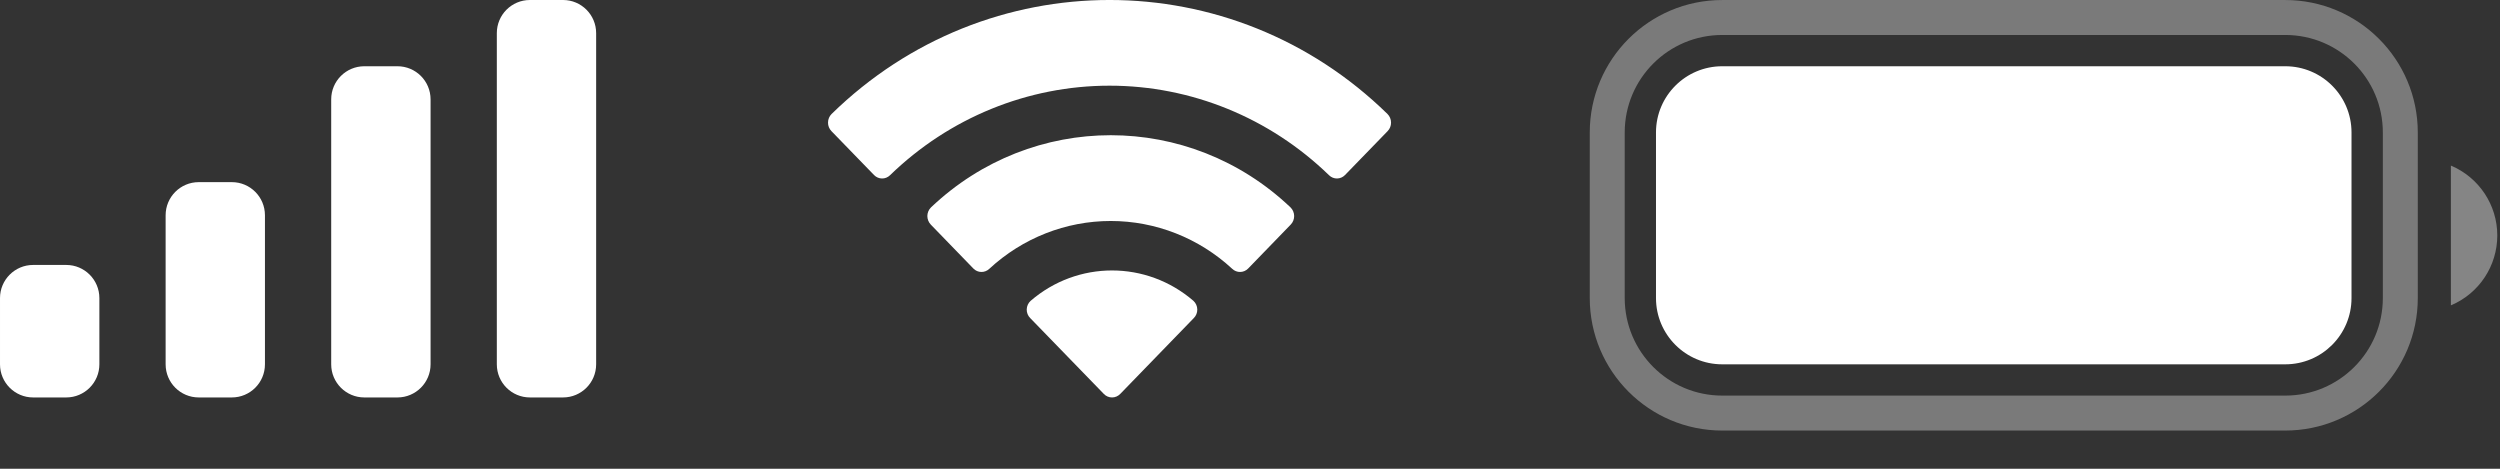
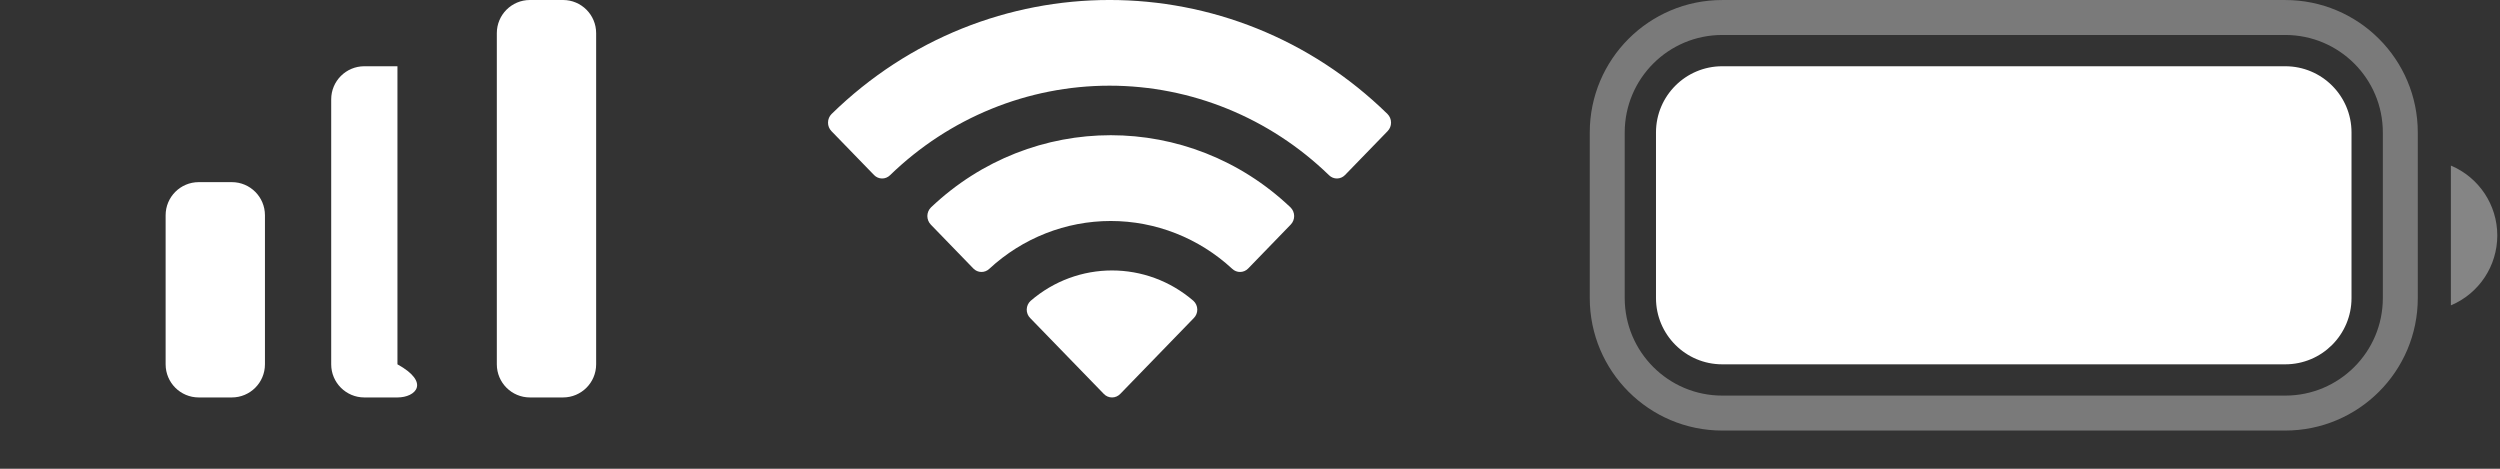
<svg xmlns="http://www.w3.org/2000/svg" fill="none" height="100%" overflow="visible" preserveAspectRatio="none" style="display: block;" viewBox="0 0 48 9" width="100%">
  <rect x="0" y="0" width="48" height="9" fill="#333333" stroke="none" />
  <g id="icons-right">
    <g id="battery">
      <path d="M33.067 0.336H43.877C45.096 0.336 46.086 1.324 46.086 2.544V5.723C46.086 6.943 45.096 7.931 43.877 7.931H33.067C31.848 7.931 30.859 6.942 30.859 5.722V2.544C30.859 1.324 31.848 0.336 33.067 0.336Z" id="outline" opacity="0.35" stroke="white" stroke-width="0.671" />
      <path d="M47.057 3.179V5.863C47.597 5.636 47.948 5.107 47.948 4.521C47.948 3.935 47.597 3.407 47.057 3.179" fill="white" id="end" opacity="0.4" />
      <path d="M31.795 2.543C31.795 1.841 32.365 1.272 33.067 1.272H43.877C44.58 1.272 45.149 1.841 45.149 2.543V5.723C45.149 6.425 44.58 6.995 43.877 6.995H33.067C32.365 6.995 31.795 6.425 31.795 5.723V2.543Z" fill="white" id="charged" />
    </g>
    <path clip-rule="evenodd" d="M21.303 1.645C22.872 1.645 24.38 2.261 25.517 3.364C25.603 3.449 25.739 3.448 25.824 3.361L26.642 2.518C26.685 2.474 26.709 2.415 26.708 2.353C26.708 2.291 26.683 2.232 26.64 2.189C23.657 -0.73 18.95 -0.73 15.966 2.189C15.923 2.232 15.898 2.291 15.898 2.353C15.897 2.415 15.921 2.474 15.964 2.518L16.782 3.361C16.866 3.448 17.003 3.449 17.089 3.364C18.226 2.26 19.735 1.645 21.303 1.645ZM21.326 4.243C22.188 4.243 23.019 4.57 23.657 5.16C23.744 5.244 23.88 5.242 23.964 5.156L24.781 4.313C24.825 4.269 24.848 4.209 24.848 4.147C24.847 4.084 24.822 4.025 24.778 3.982C22.833 2.134 19.82 2.134 17.875 3.982C17.831 4.025 17.806 4.084 17.805 4.147C17.805 4.209 17.829 4.269 17.872 4.313L18.689 5.156C18.773 5.242 18.909 5.244 18.996 5.16C19.634 4.57 20.465 4.243 21.326 4.243ZM22.988 5.941C22.989 6.003 22.965 6.064 22.921 6.107L21.508 7.564C21.466 7.607 21.41 7.631 21.351 7.631C21.292 7.631 21.235 7.607 21.194 7.564L19.78 6.107C19.736 6.064 19.712 6.003 19.713 5.941C19.715 5.878 19.741 5.819 19.787 5.777C20.689 4.998 22.012 4.998 22.915 5.777C22.96 5.819 22.987 5.878 22.988 5.941Z" fill="white" fill-rule="evenodd" id="wi-fi" />
    <g id="signal">
-       <path d="M6.359 1.908C6.359 1.556 6.644 1.272 6.995 1.272H7.631C7.982 1.272 8.267 1.556 8.267 1.908V6.995C8.267 7.346 7.982 7.631 7.631 7.631H6.995C6.644 7.631 6.359 7.346 6.359 6.995V1.908Z" fill="white" />
+       <path d="M6.359 1.908C6.359 1.556 6.644 1.272 6.995 1.272H7.631V6.995C8.267 7.346 7.982 7.631 7.631 7.631H6.995C6.644 7.631 6.359 7.346 6.359 6.995V1.908Z" fill="white" />
      <path d="M9.539 0.636C9.539 0.285 9.823 -8.17776e-05 10.175 -8.17776e-05H10.81C11.162 -8.17776e-05 11.446 0.285 11.446 0.636V6.995C11.446 7.346 11.162 7.631 10.81 7.631H10.175C9.823 7.631 9.539 7.346 9.539 6.995V0.636Z" fill="white" />
      <path d="M3.18 4.133C3.18 3.782 3.464 3.497 3.816 3.497H4.451C4.803 3.497 5.087 3.782 5.087 4.133V6.995C5.087 7.346 4.803 7.631 4.451 7.631H3.816C3.464 7.631 3.18 7.346 3.18 6.995V4.133Z" fill="white" />
-       <path d="M7.16746e-05 5.723C7.16746e-05 5.372 0.285 5.087 0.636 5.087H1.272C1.623 5.087 1.908 5.372 1.908 5.723V6.995C1.908 7.346 1.623 7.631 1.272 7.631H0.636C0.285 7.631 7.16746e-05 7.346 7.16746e-05 6.995V5.723Z" fill="white" />
    </g>
  </g>
</svg>